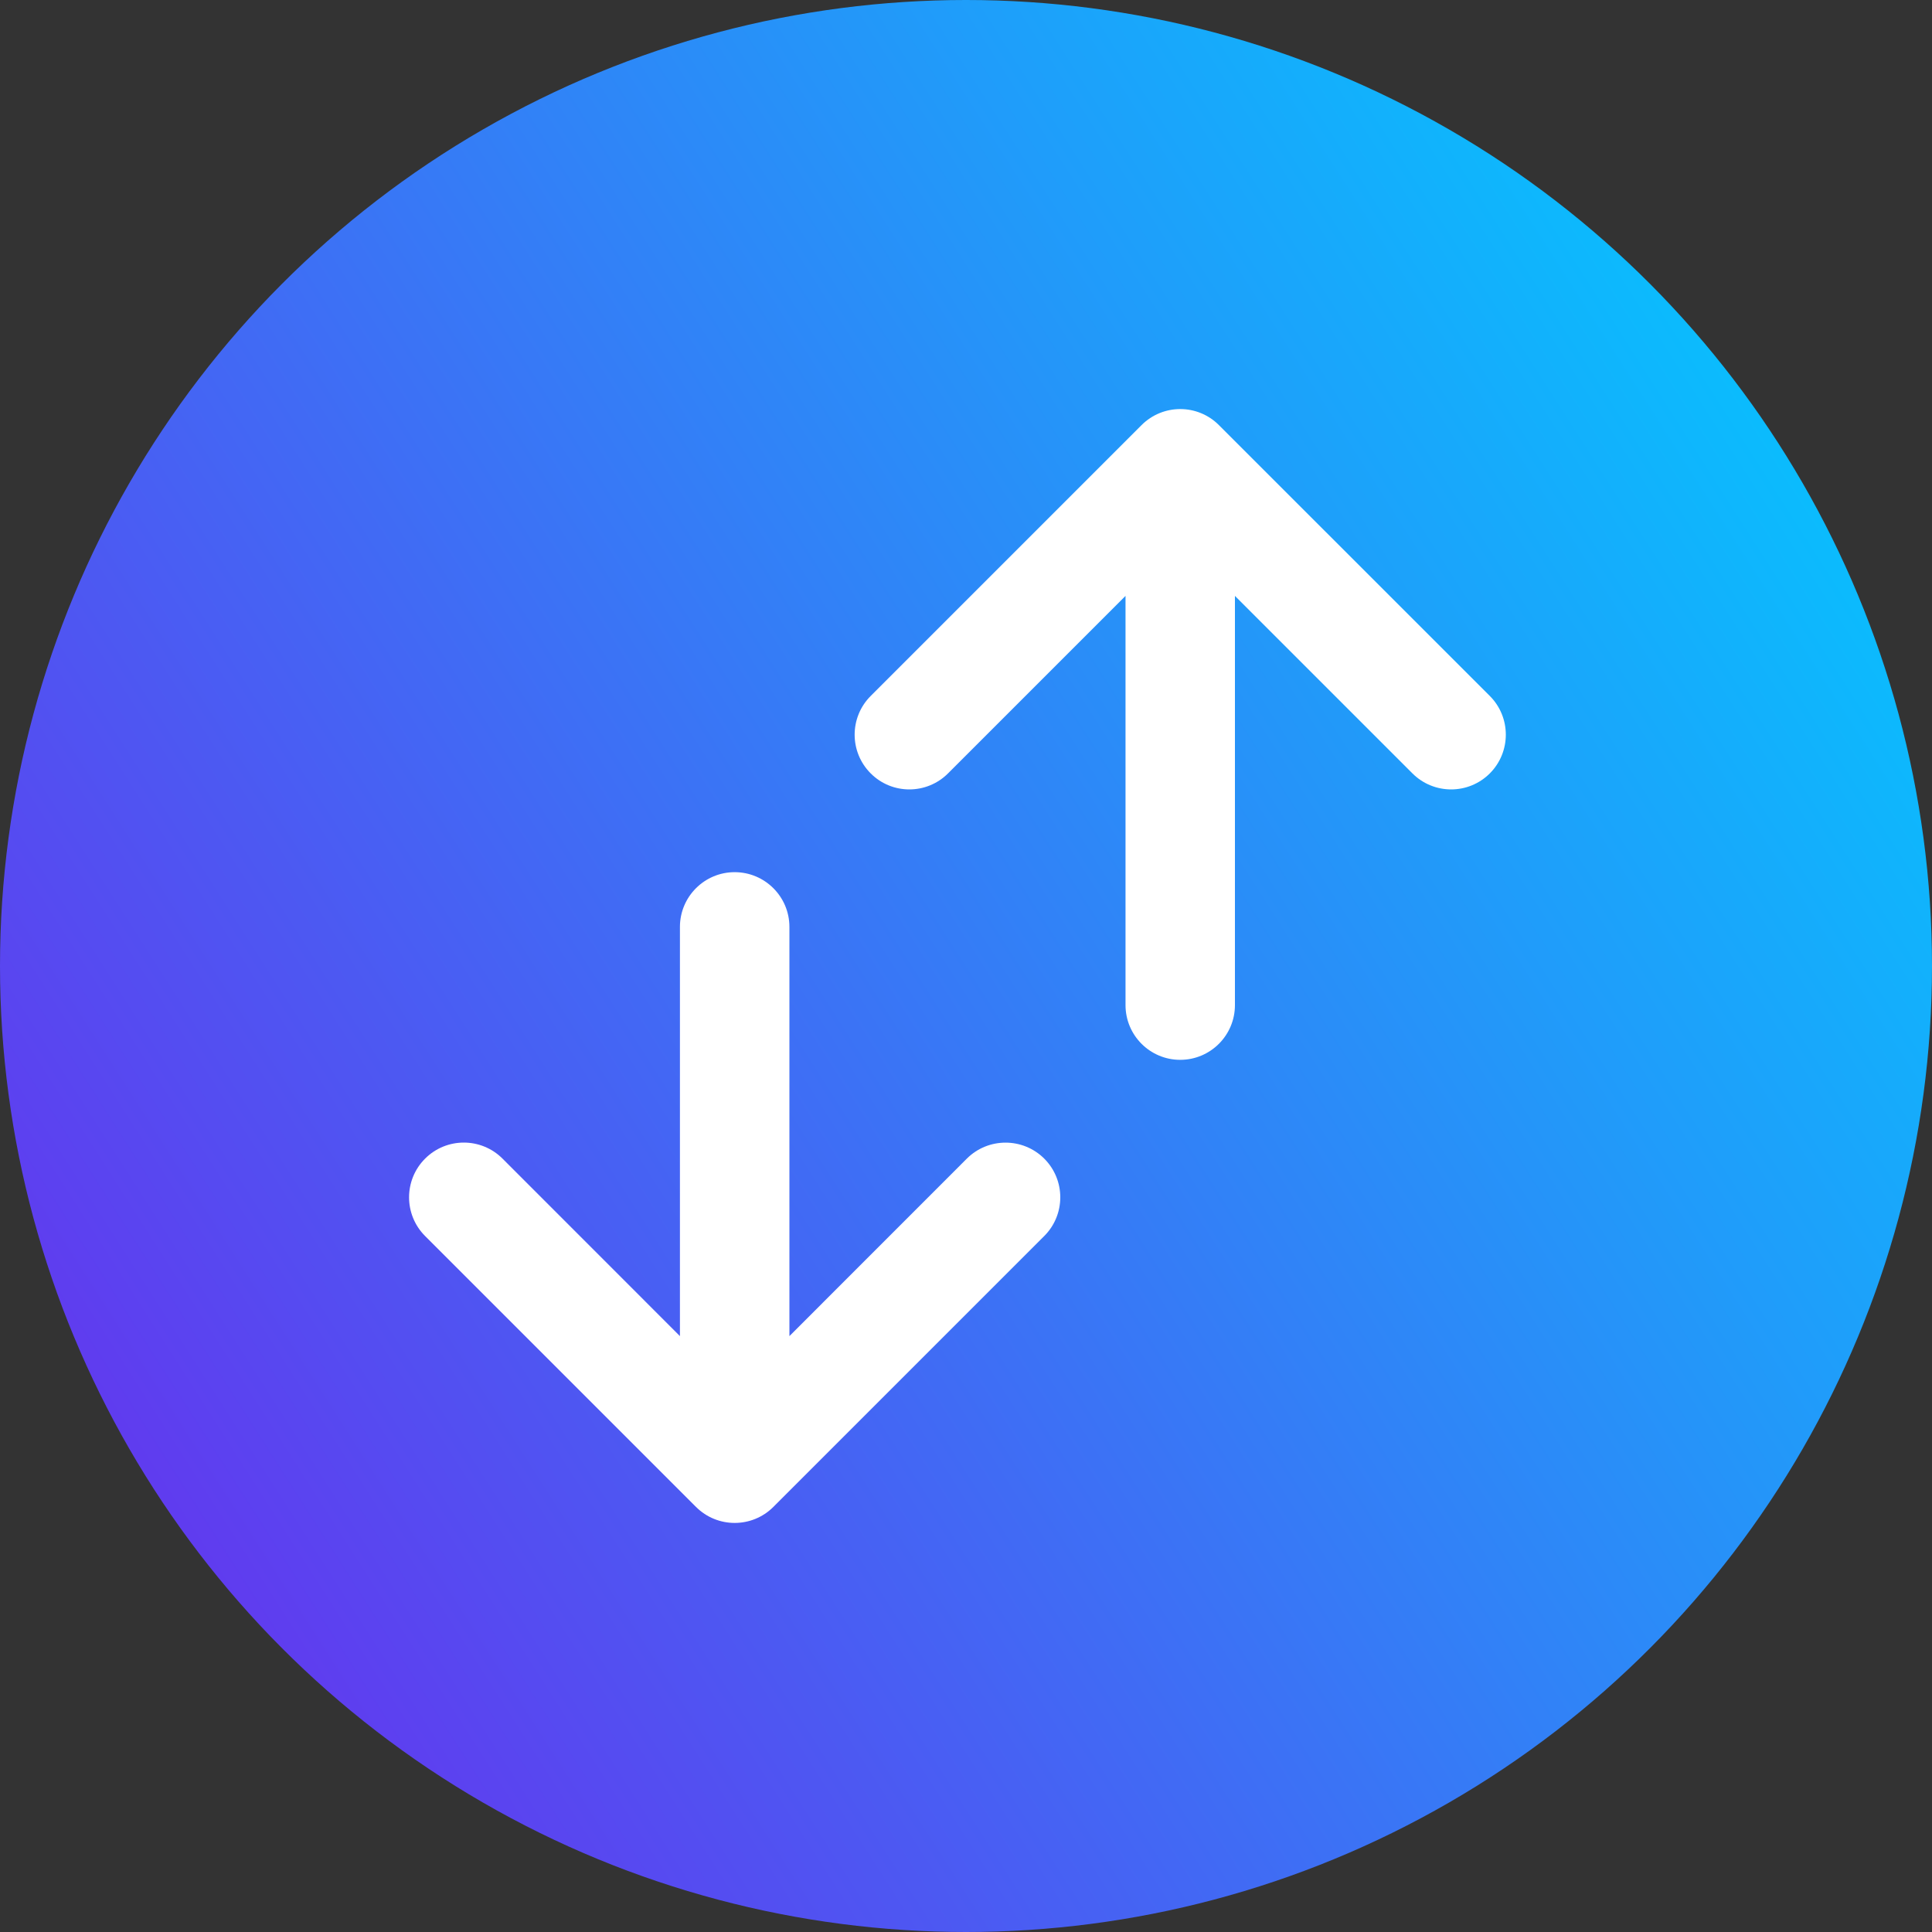
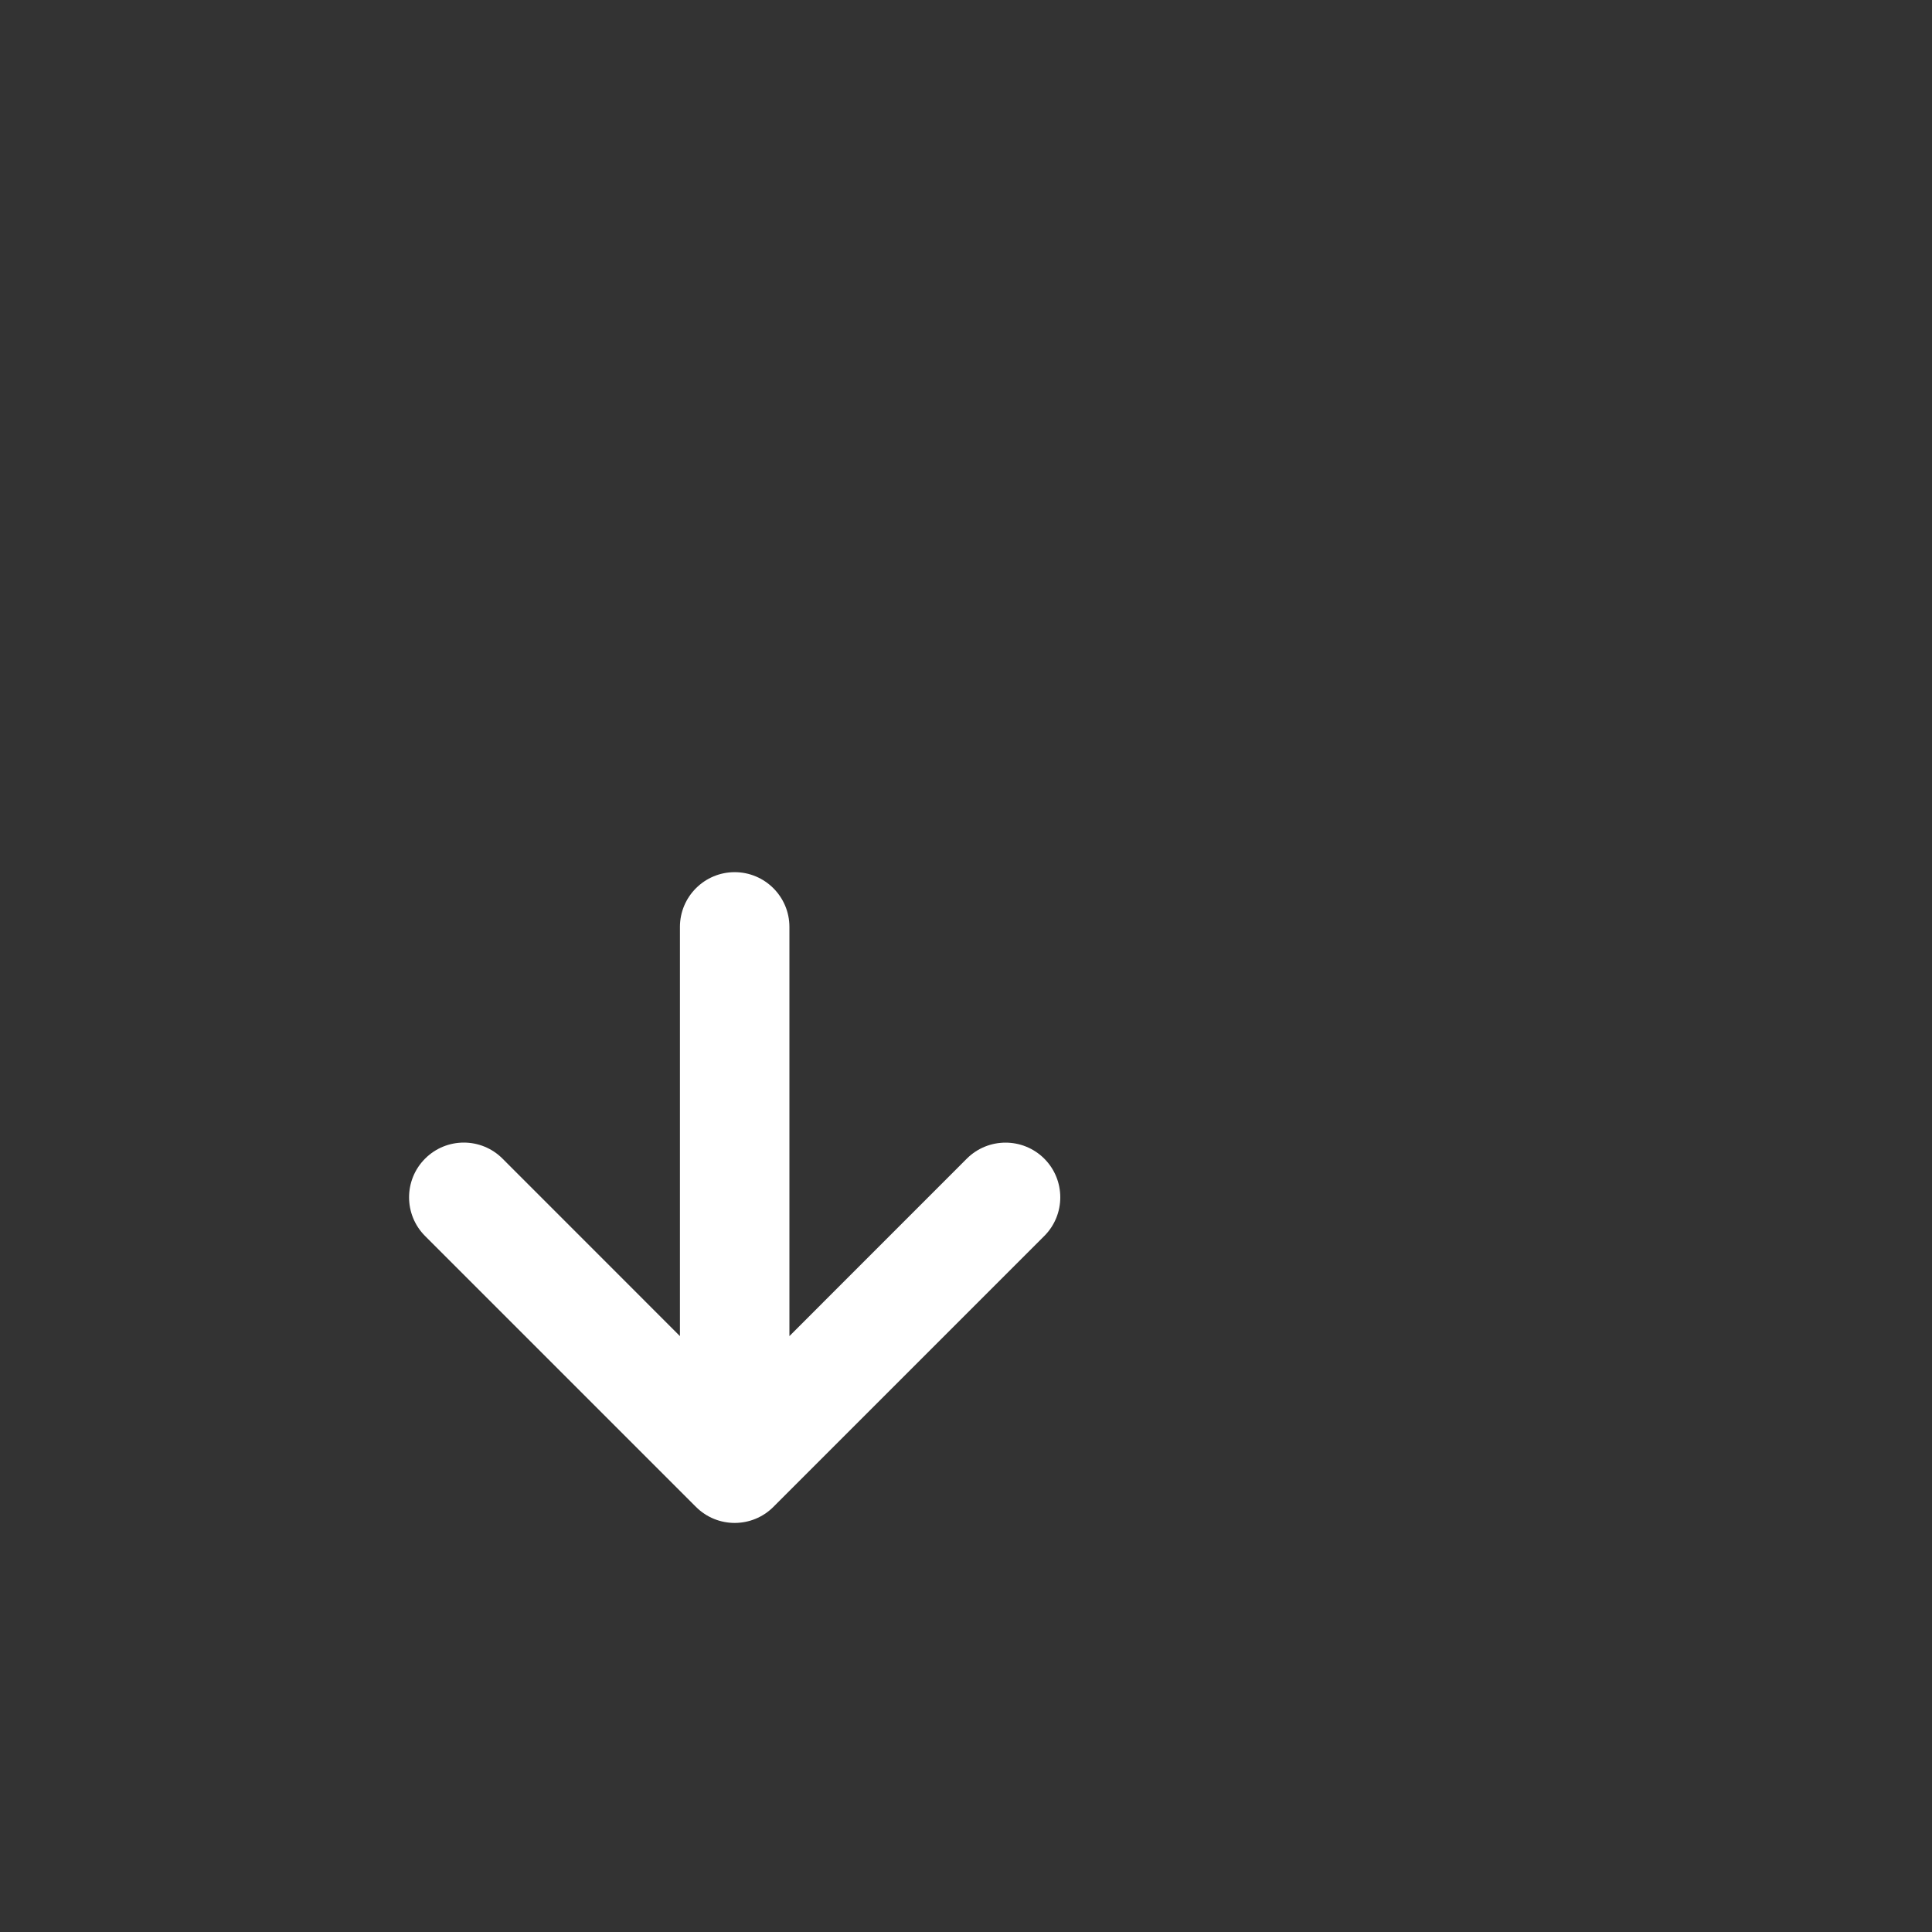
<svg xmlns="http://www.w3.org/2000/svg" width="30" height="30" viewBox="0 0 30 30" fill="none">
  <rect x="0" y="0" width="30" height="30" fill="#333333" stroke="none" />
-   <circle cx="15" cy="15" r="15" fill="url(#paint0_linear_4245_21211)" />
  <path fill-rule="evenodd" clip-rule="evenodd" d="M15.013 17.991C15.345 17.66 15.883 17.66 16.215 17.991C16.547 18.323 16.547 18.861 16.215 19.193L12.009 23.399C11.677 23.731 11.139 23.731 10.807 23.399C10.804 23.396 10.801 23.393 10.798 23.39L6.601 19.193C6.269 18.861 6.269 18.323 6.601 17.991C6.933 17.659 7.471 17.659 7.803 17.991L10.558 20.747L10.558 14.393C10.558 13.924 10.939 13.543 11.408 13.543C11.877 13.543 12.258 13.924 12.258 14.393L12.258 20.747L15.013 17.991Z" fill="white" />
-   <path fill-rule="evenodd" clip-rule="evenodd" d="M14.721 12.009C14.389 12.341 13.851 12.341 13.52 12.009C13.188 11.677 13.188 11.139 13.52 10.807L17.726 6.601C18.058 6.269 18.596 6.269 18.927 6.601C18.931 6.604 18.934 6.607 18.937 6.611L23.134 10.807C23.465 11.139 23.465 11.677 23.134 12.009C22.802 12.341 22.264 12.341 21.932 12.009L19.176 9.253L19.176 15.607C19.176 16.076 18.796 16.457 18.326 16.457C17.857 16.457 17.477 16.076 17.477 15.607L17.477 9.253L14.721 12.009Z" fill="white" />
  <defs>
    <linearGradient id="paint0_linear_4245_21211" x1="-2.25" y1="24" x2="30" y2="3.375" gradientUnits="userSpaceOnUse">
      <stop stop-color="#6C29ED" />
      <stop offset="1" stop-color="#00CCFF" />
    </linearGradient>
  </defs>
</svg>